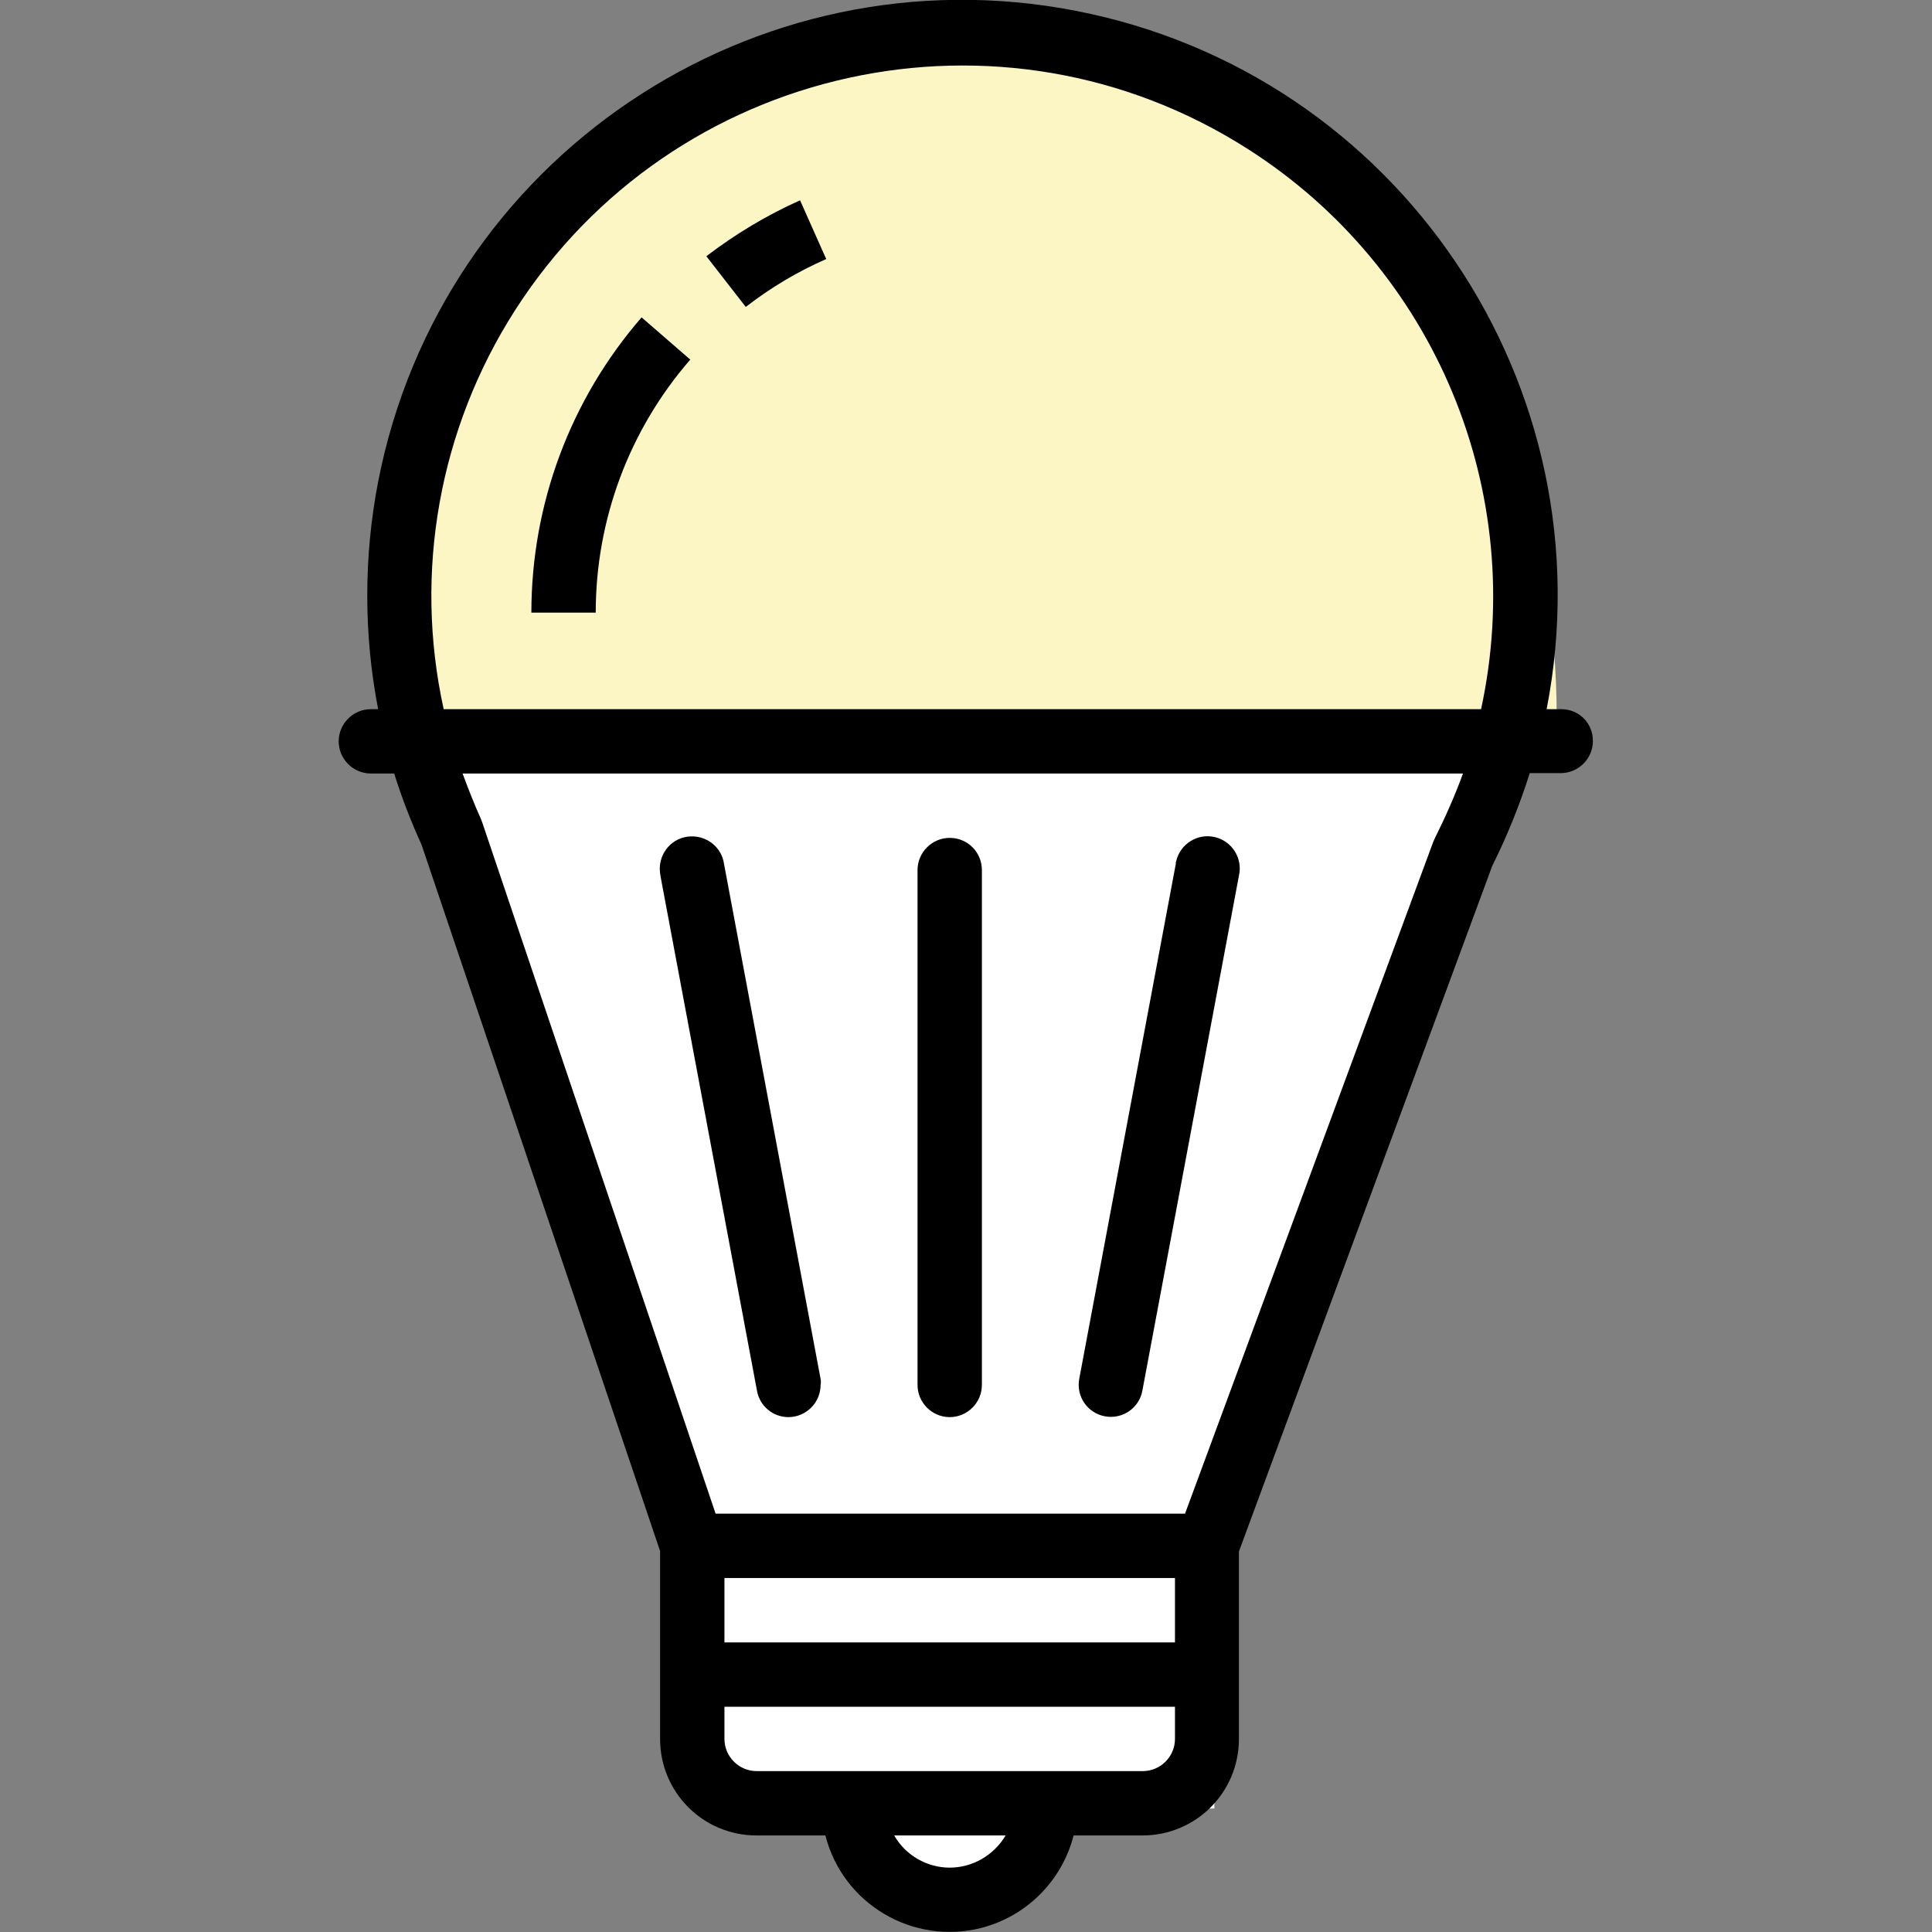
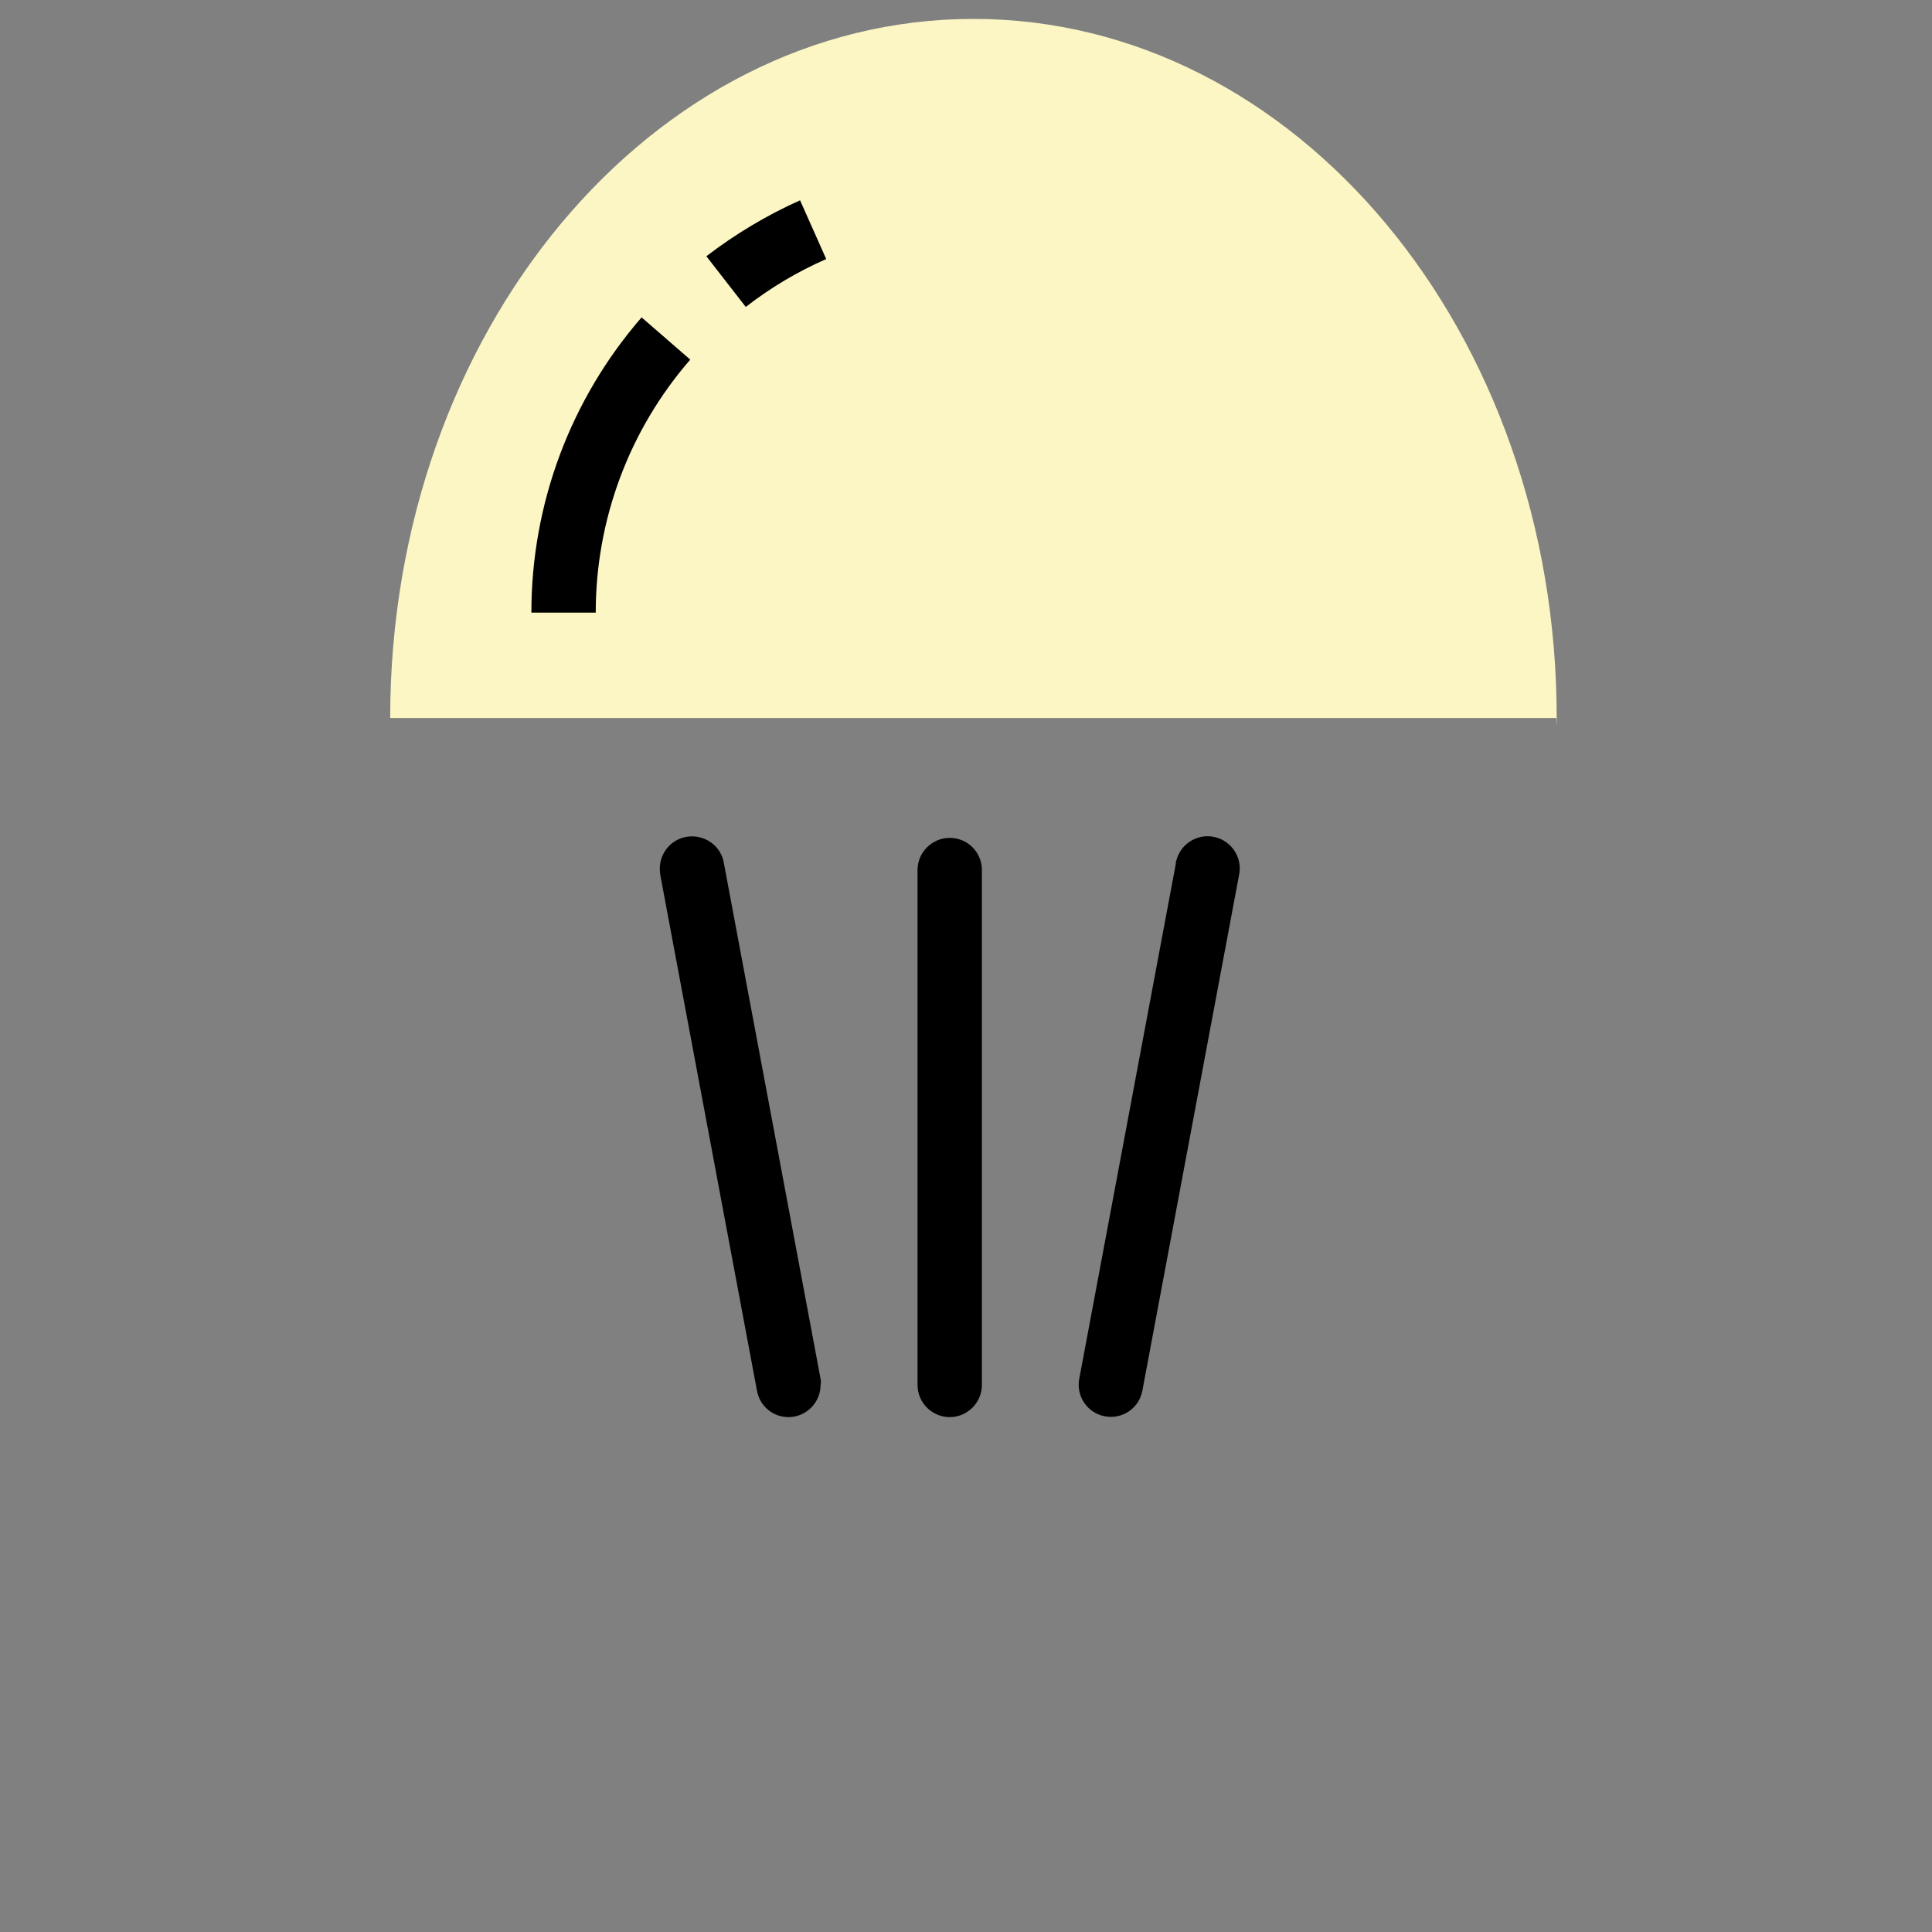
<svg xmlns="http://www.w3.org/2000/svg" id="Capa_1" x="0px" y="0px" viewBox="0 0 480.3 480.3" style="enable-background:new 0 0 480.3 480.3;" xml:space="preserve">
  <rect x="0" y="0" width="480.3" height="480.3" fill="#808080" stroke="none" />
  <style type="text/css">	.st0{fill:#FFFFFF;}	.st1{fill:#FBF6C4;}</style>
-   <path class="st0" d="M301.9,381.1l69.4-188.9h-264l64.3,187.4v70h42.9c0,0.3,0,0.6,0,1c0,11.2,9.9,20.3,22.1,20.3 s22.1-9.1,22.1-20.3c0-0.3,0-0.7,0-1h43.2V381.1z" />
  <g>
-     <path class="st1" d="M387,178.5c0-96-64.9-173.8-145-173.8S97,82.5,97,178.5c0,1.6,0,3.2,0.1,4.8h289.9  C387,181.7,387,180.1,387,178.5z" />
+     <path class="st1" d="M387,178.5c0-96-64.9-173.8-145-173.8S97,82.5,97,178.5h289.9  C387,181.7,387,180.1,387,178.5z" />
  </g>
  <g>
    <g>
      <path d="M236.1,208.3c-4.4,0-8,3.6-8,8v128c0,4.4,3.6,8,8,8s8-3.6,8-8v-128C244.1,211.9,240.6,208.3,236.1,208.3z" />
    </g>
  </g>
  <g>
    <g>
      <path d="M204,342.8l-24-128c-0.6-4.4-4.7-7.4-9.1-6.8c-4.4,0.6-7.4,4.7-6.8,9.1c0,0.2,0.1,0.4,0.1,0.7l24,128   c0.7,3.8,4,6.5,7.8,6.5c4.4,0,8-3.6,8-8C204.1,343.8,204.1,343.3,204,342.8z" />
    </g>
  </g>
  <g>
    <g>
      <path d="M302,208.1c-4.3-1-8.6,1.7-9.6,6c-0.1,0.2-0.1,0.4-0.1,0.7l-24,128c-0.8,4.3,2,8.5,6.4,9.3c4.3,0.8,8.5-2,9.3-6.4   c0,0,0,0,0,0l24-128C309,213.4,306.3,209.1,302,208.1z" />
    </g>
  </g>
  <g>
    <g>
-       <path d="M388.1,176.3h-3.6C400.1,96,347.7,18.3,267.5,2.7S109.6,39.5,94,119.8c-3.6,18.7-3.6,37.8,0,56.5h-1.8c-4.4,0-8,3.6-8,8   s3.6,8,8,8H98c1.9,6.1,4.2,12,6.8,17.7l59.3,175.6v46.7c0,13.3,10.7,24,24,24h17.1c4.3,17,21.7,27.3,38.7,23   c11.3-2.9,20.1-11.7,23-23h17.1c13.3,0,24-10.7,24-24v-46.6l63-170.5c3.7-7.4,6.8-15.1,9.3-23h7.7c4.4,0,8-3.6,8-8   S392.6,176.3,388.1,176.3z M236.1,464.3c-5.7,0-11-3.1-13.8-8H250C247.1,461.2,241.8,464.3,236.1,464.3z M292.1,432.3   c0,4.4-3.6,8-8,8h-96c-4.4,0-8-3.6-8-8v-8h112V432.3z M292.1,408.3h-112v-16h112V408.3z M356.7,208.4c-0.1,0.3-0.3,0.6-0.4,0.9   l-61.7,167H177.9l-58-171.8c-0.1-0.3-0.2-0.5-0.3-0.8c-1.7-3.8-3.2-7.6-4.6-11.4h248.7C361.7,197.8,359.3,203.2,356.7,208.4z    M368.2,176.3H110.3c-7.5-34.1-1.1-69.7,17.7-99.1v0c39.3-61.4,120.9-79.4,182.3-40.1C356.8,66.8,379.9,122.3,368.2,176.3z" />
-     </g>
+       </g>
  </g>
  <g>
    <g>
      <path d="M198.9,49.8c-8.3,3.7-16.1,8.4-23.3,13.9l9.8,12.6c6.2-4.8,12.9-8.8,20-11.9L198.9,49.8z" />
    </g>
  </g>
  <g>
    <g>
      <path d="M159.5,78.9c-17.7,20.4-27.4,46.4-27.4,73.4h16c0-23.1,8.3-45.4,23.5-62.9L159.5,78.9z" />
    </g>
  </g>
</svg>